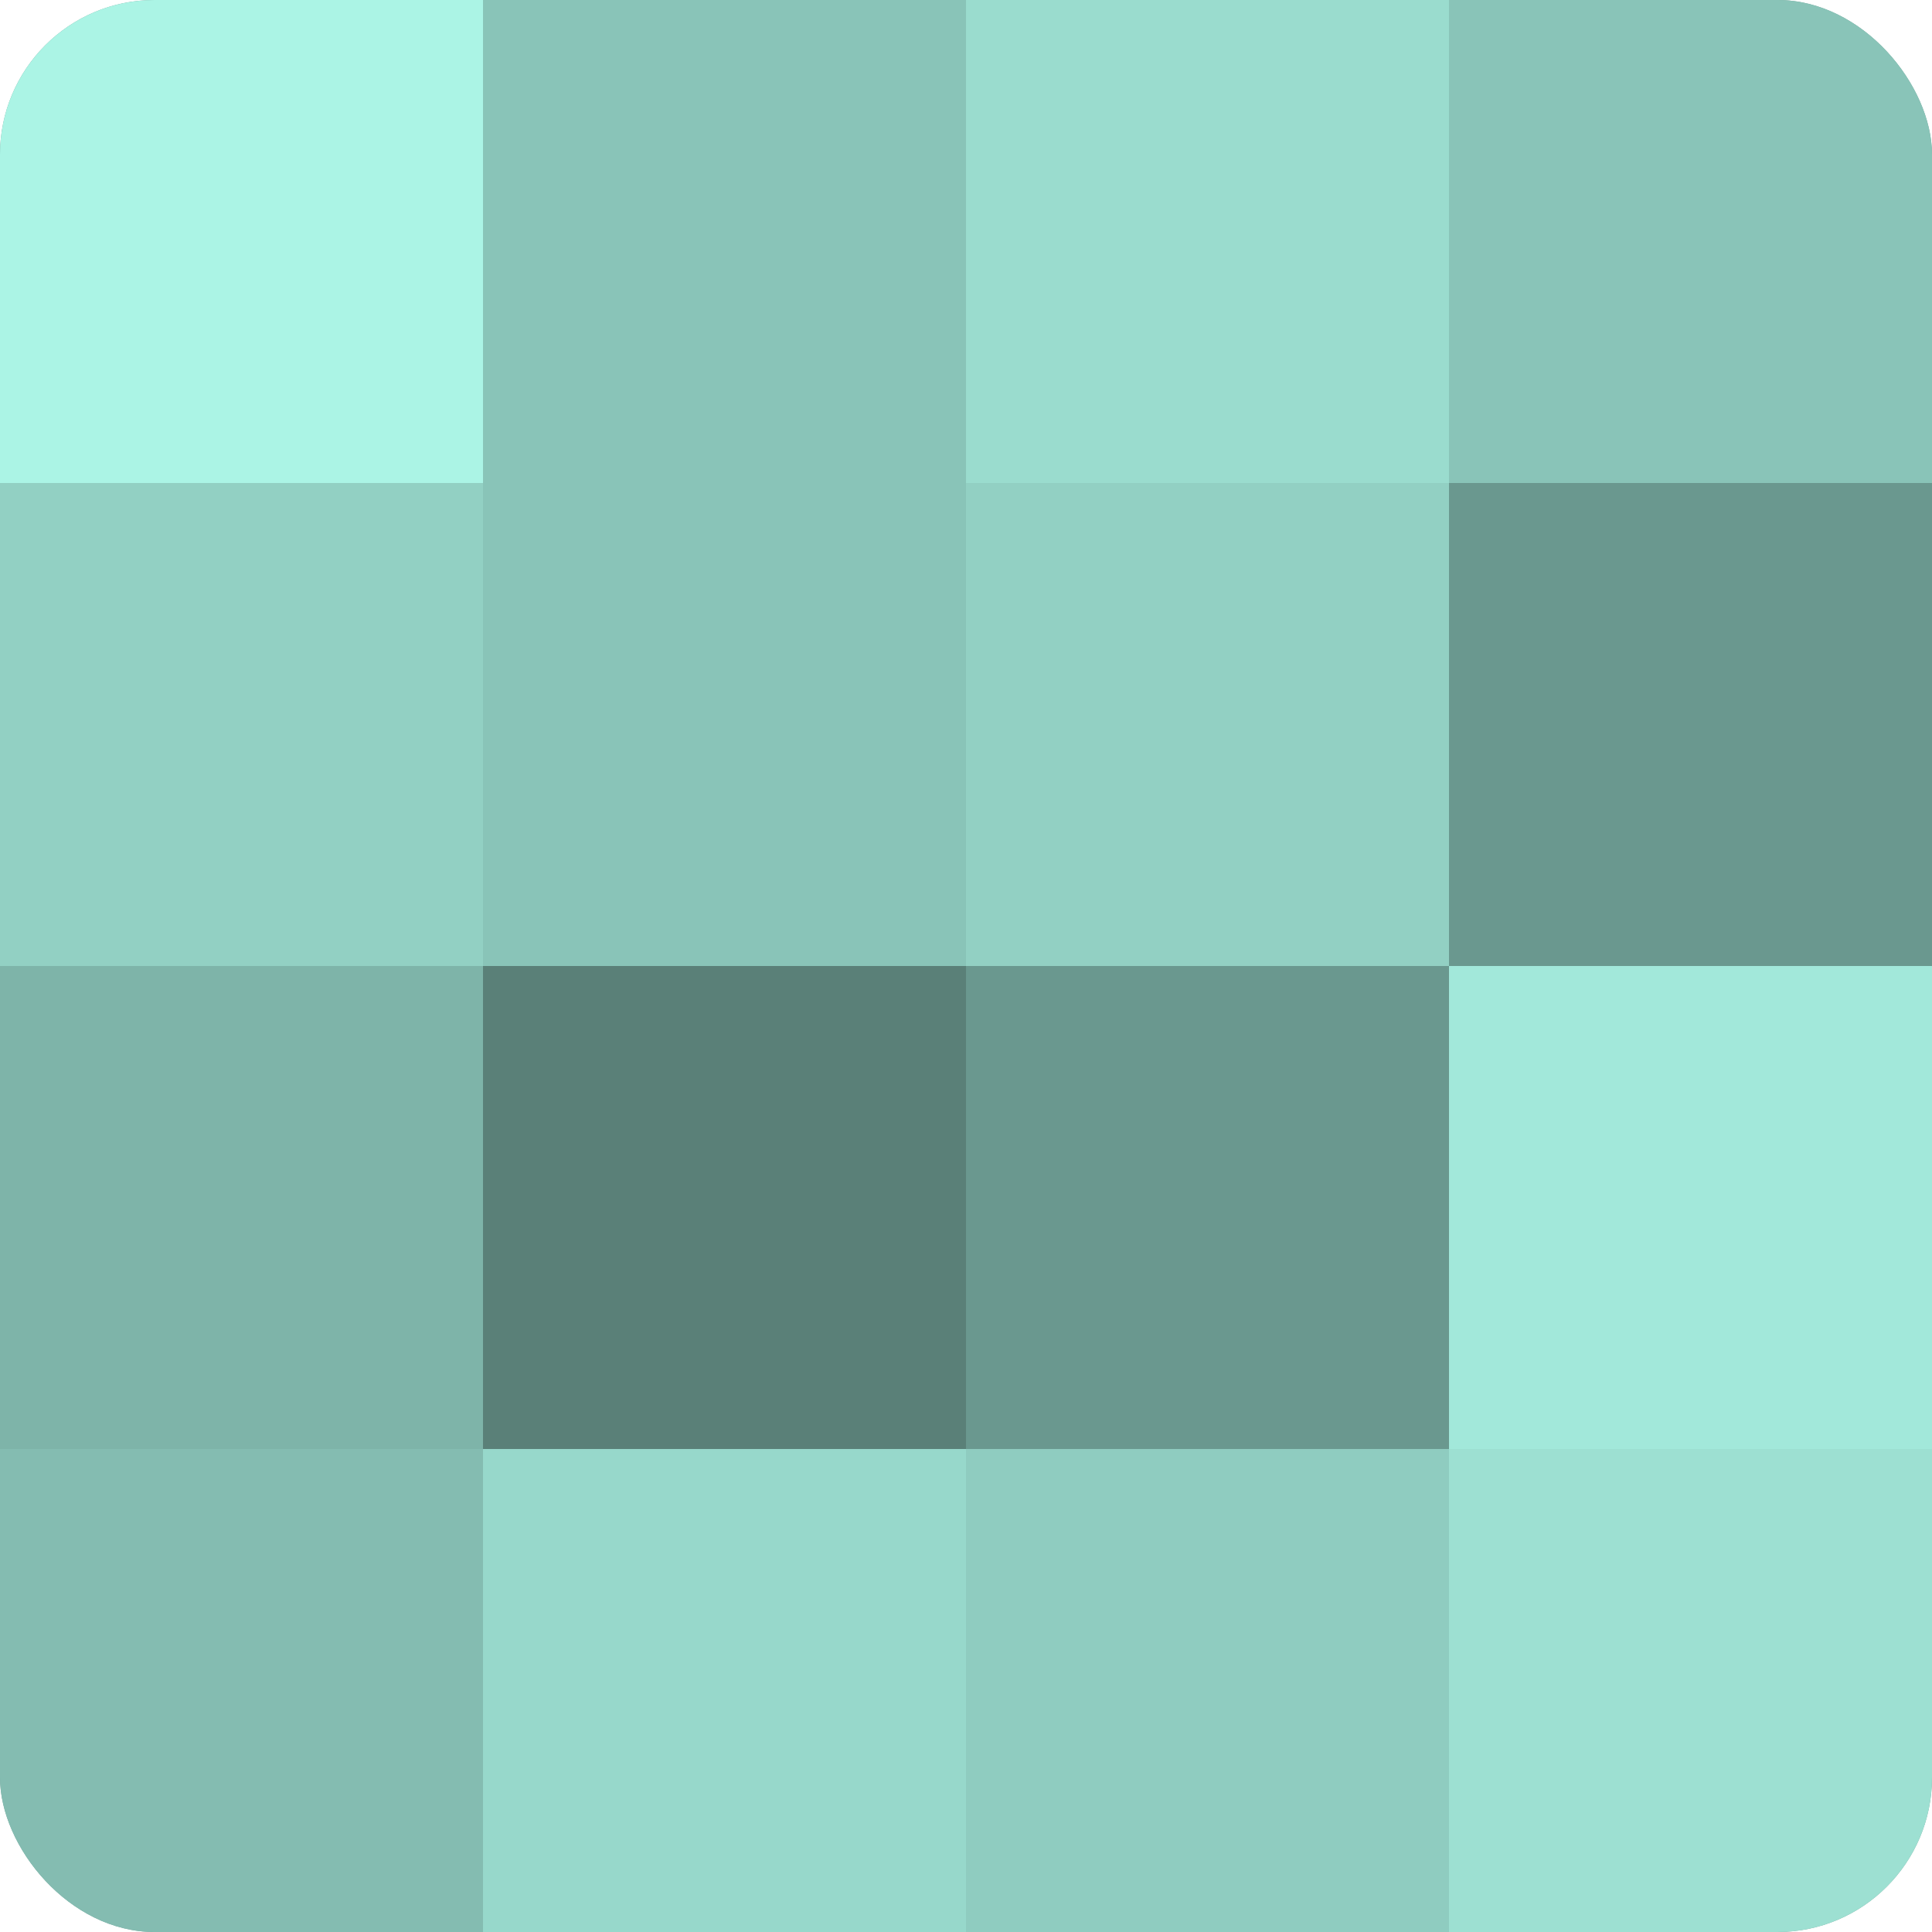
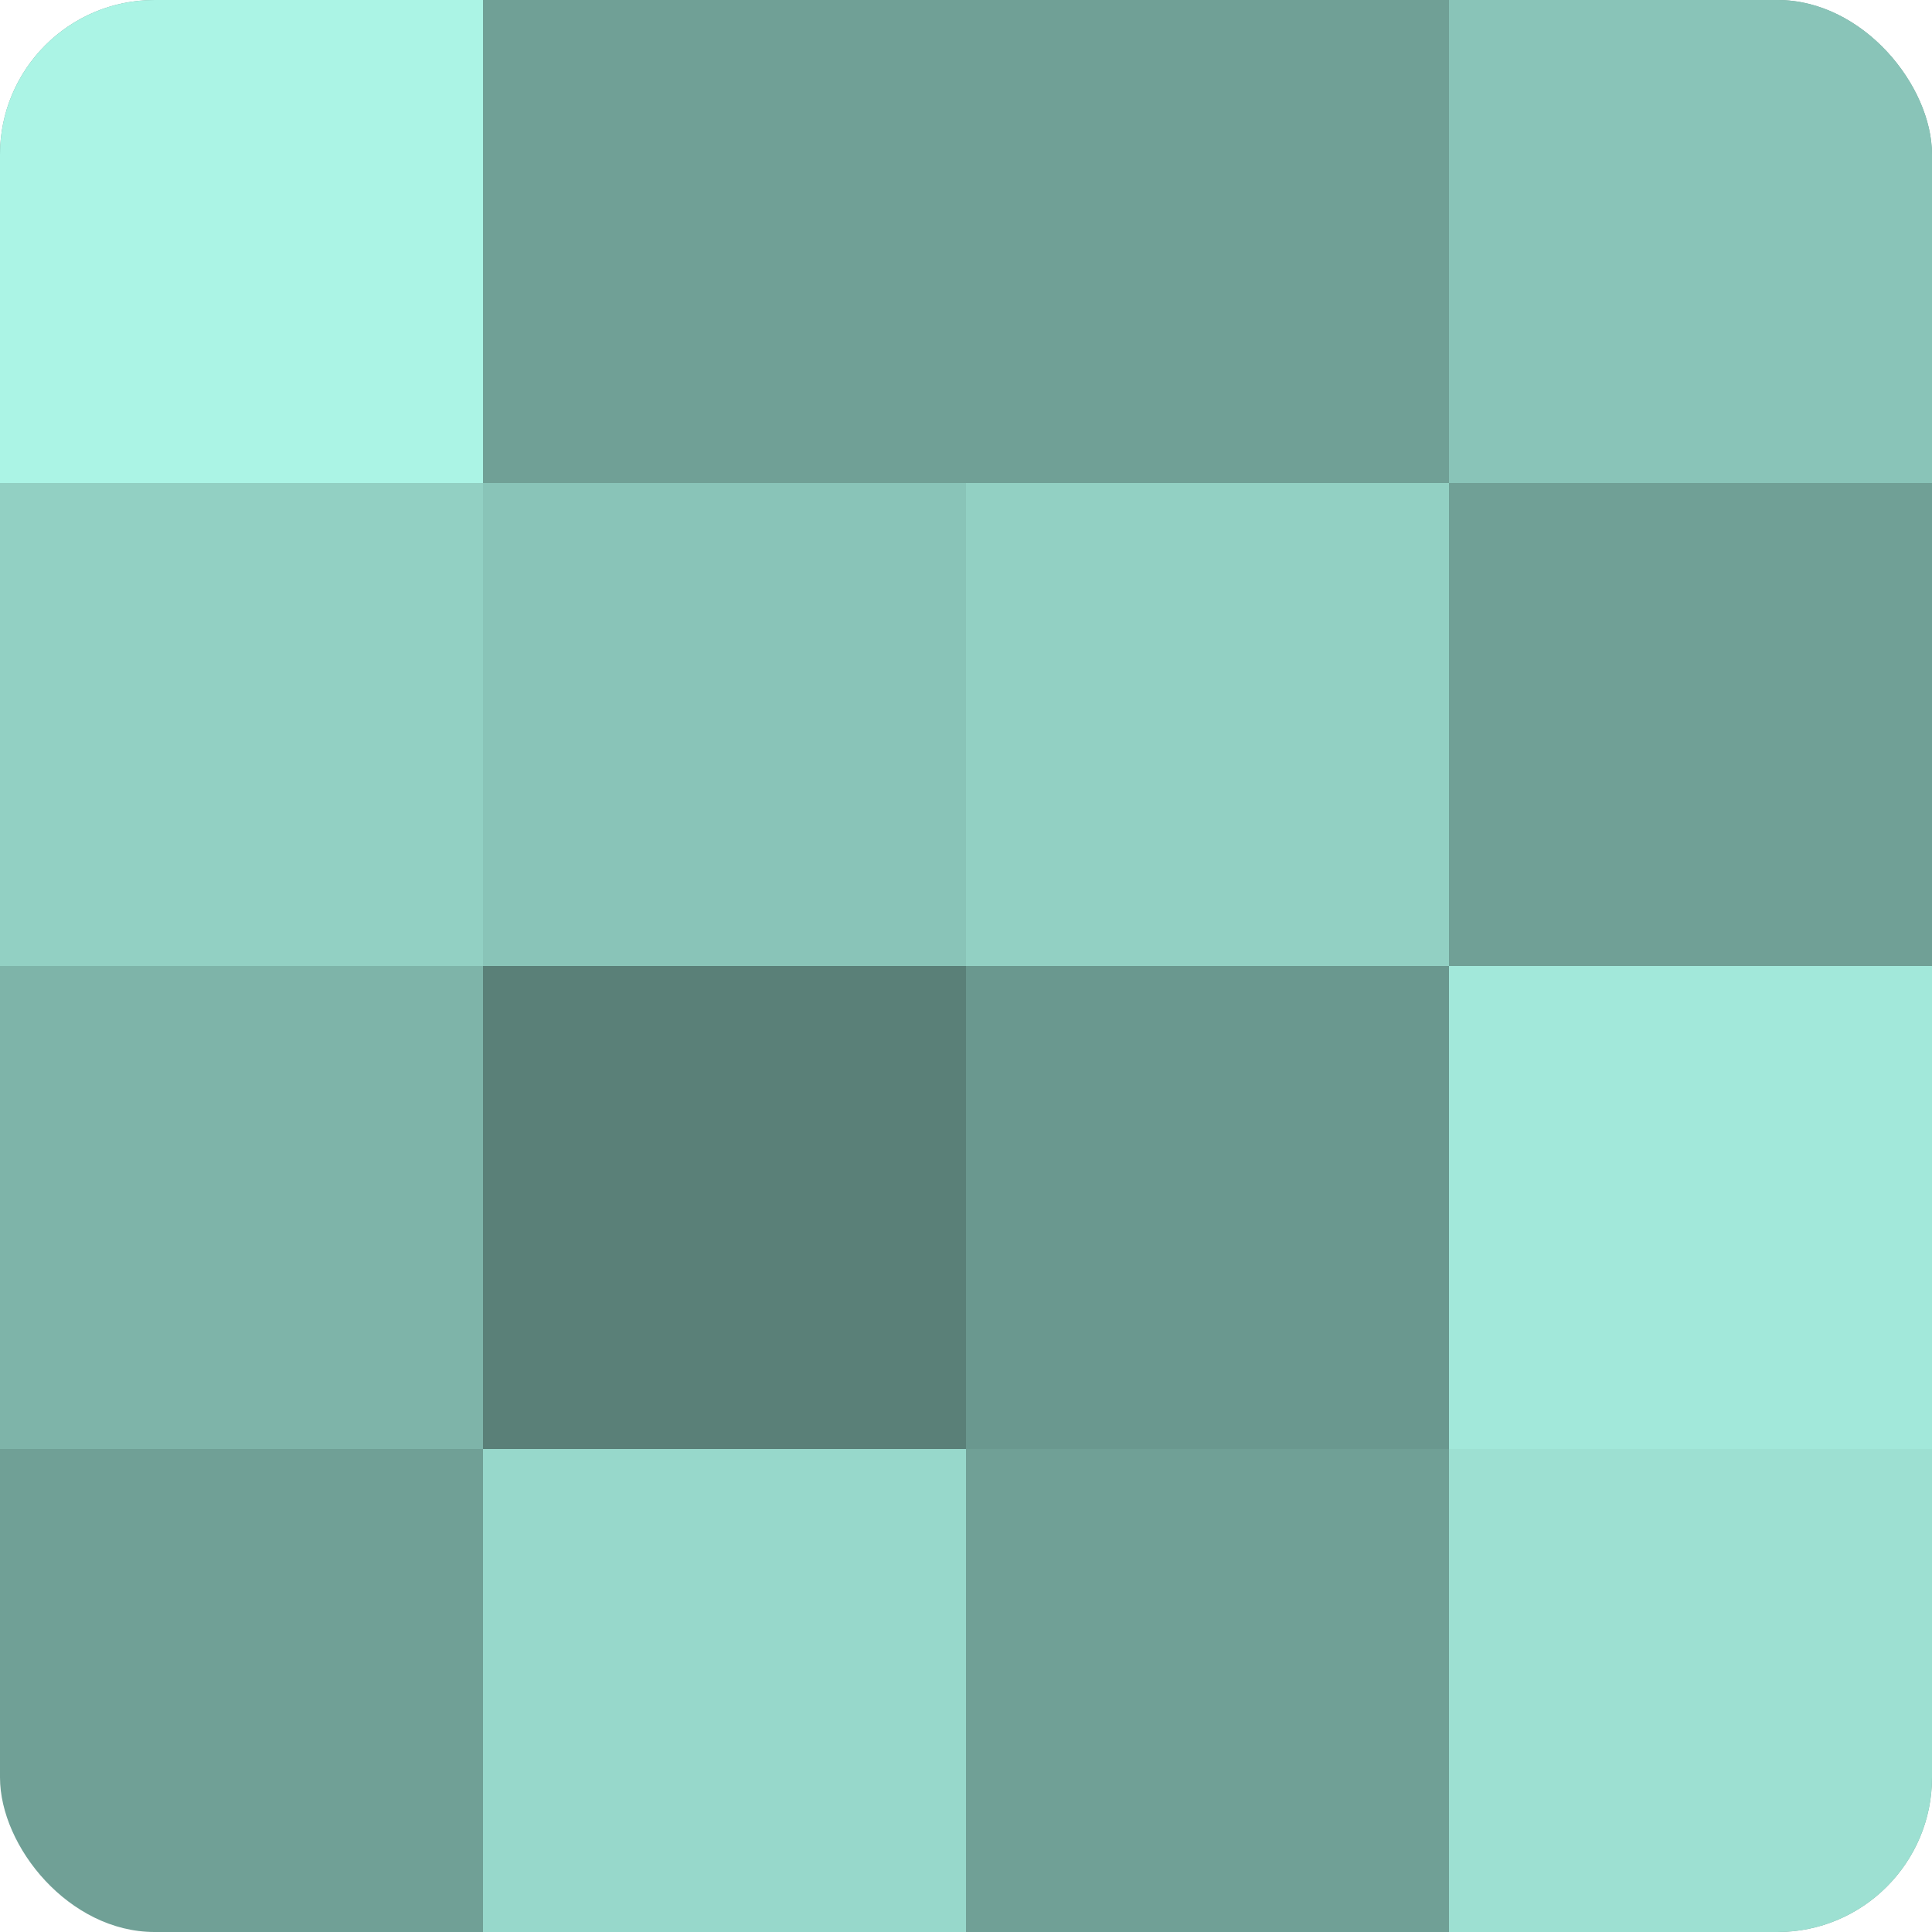
<svg xmlns="http://www.w3.org/2000/svg" width="60" height="60" viewBox="0 0 100 100" preserveAspectRatio="xMidYMid meet">
  <defs>
    <clipPath id="c" width="100" height="100">
      <rect width="100" height="100" rx="8" ry="8" />
    </clipPath>
  </defs>
  <g clip-path="url(#c)">
    <rect width="100" height="100" fill="#70a096" />
    <rect width="25" height="25" fill="#abf4e5" />
    <rect y="25" width="25" height="25" fill="#92d0c3" />
    <rect y="50" width="25" height="25" fill="#7eb4a9" />
-     <rect y="75" width="25" height="25" fill="#84bcb1" />
-     <rect x="25" width="25" height="25" fill="#89c4b8" />
    <rect x="25" y="25" width="25" height="25" fill="#89c4b8" />
    <rect x="25" y="50" width="25" height="25" fill="#5a8078" />
    <rect x="25" y="75" width="25" height="25" fill="#97d8cb" />
-     <rect x="50" width="25" height="25" fill="#9adcce" />
    <rect x="50" y="25" width="25" height="25" fill="#92d0c3" />
    <rect x="50" y="50" width="25" height="25" fill="#6a988f" />
-     <rect x="50" y="75" width="25" height="25" fill="#8fccc0" />
    <rect x="75" width="25" height="25" fill="#89c4b8" />
-     <rect x="75" y="25" width="25" height="25" fill="#6a988f" />
    <rect x="75" y="50" width="25" height="25" fill="#a2e8da" />
    <rect x="75" y="75" width="25" height="25" fill="#9de0d2" />
  </g>
</svg>